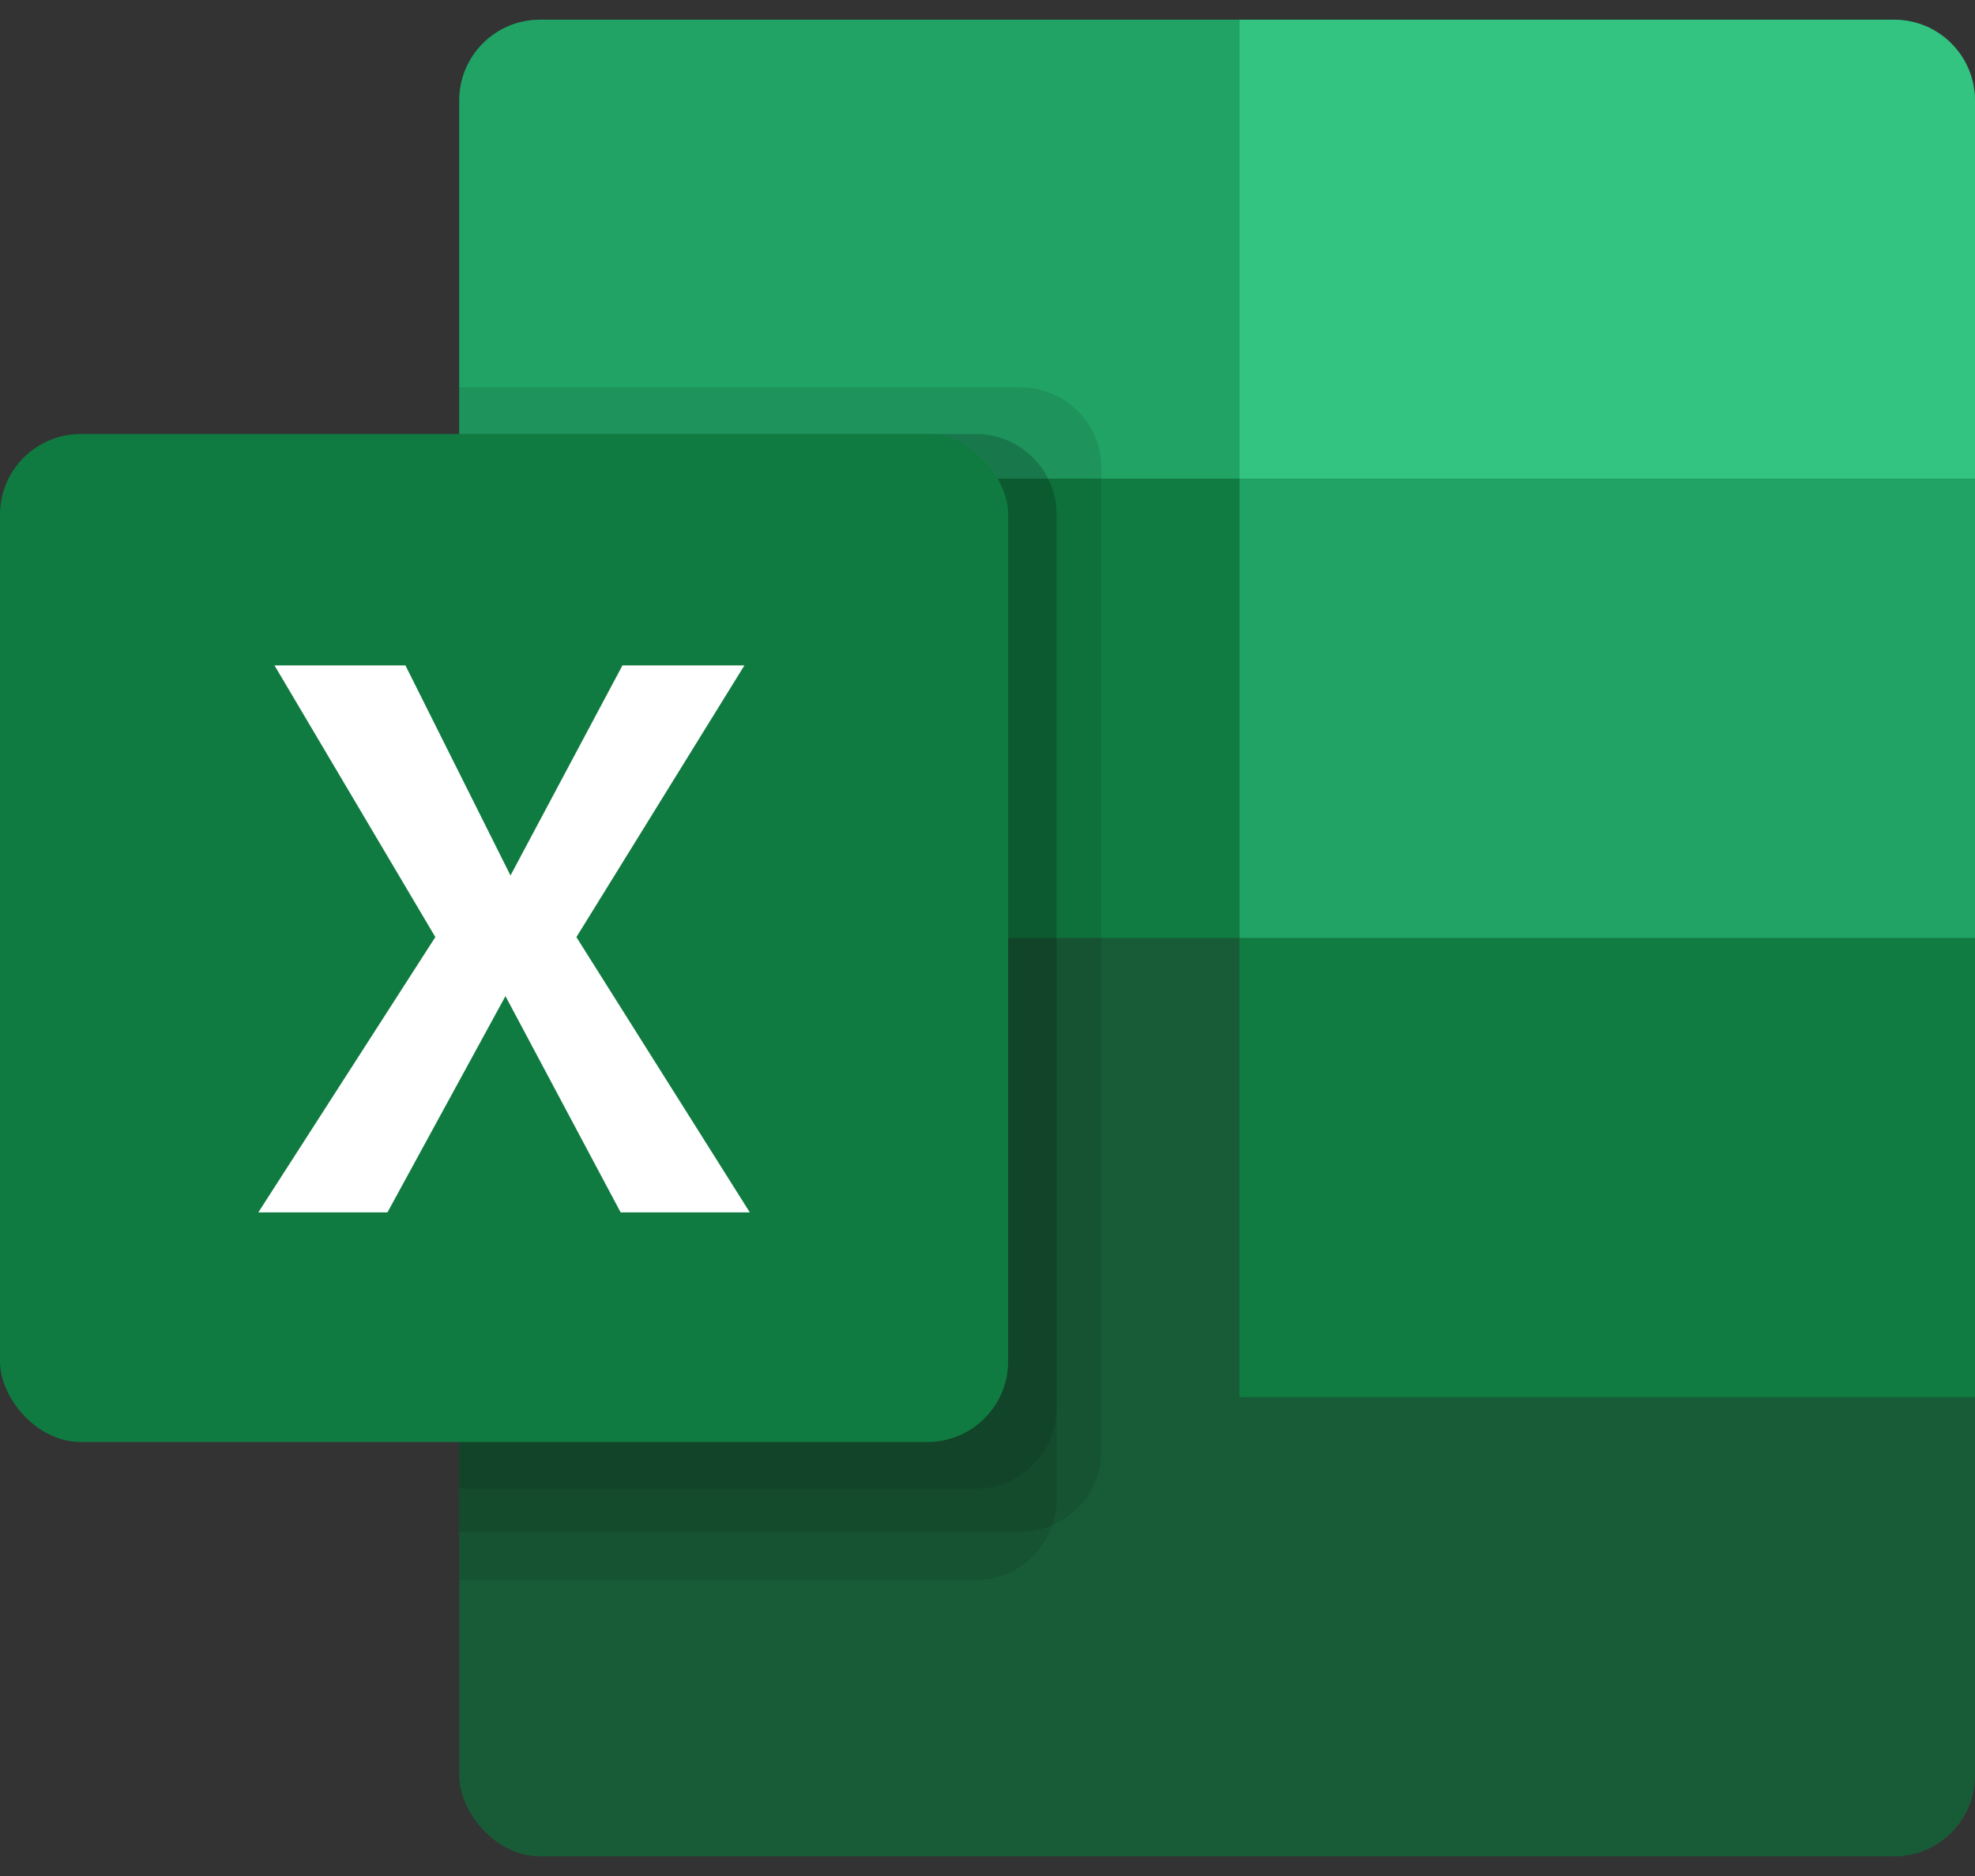
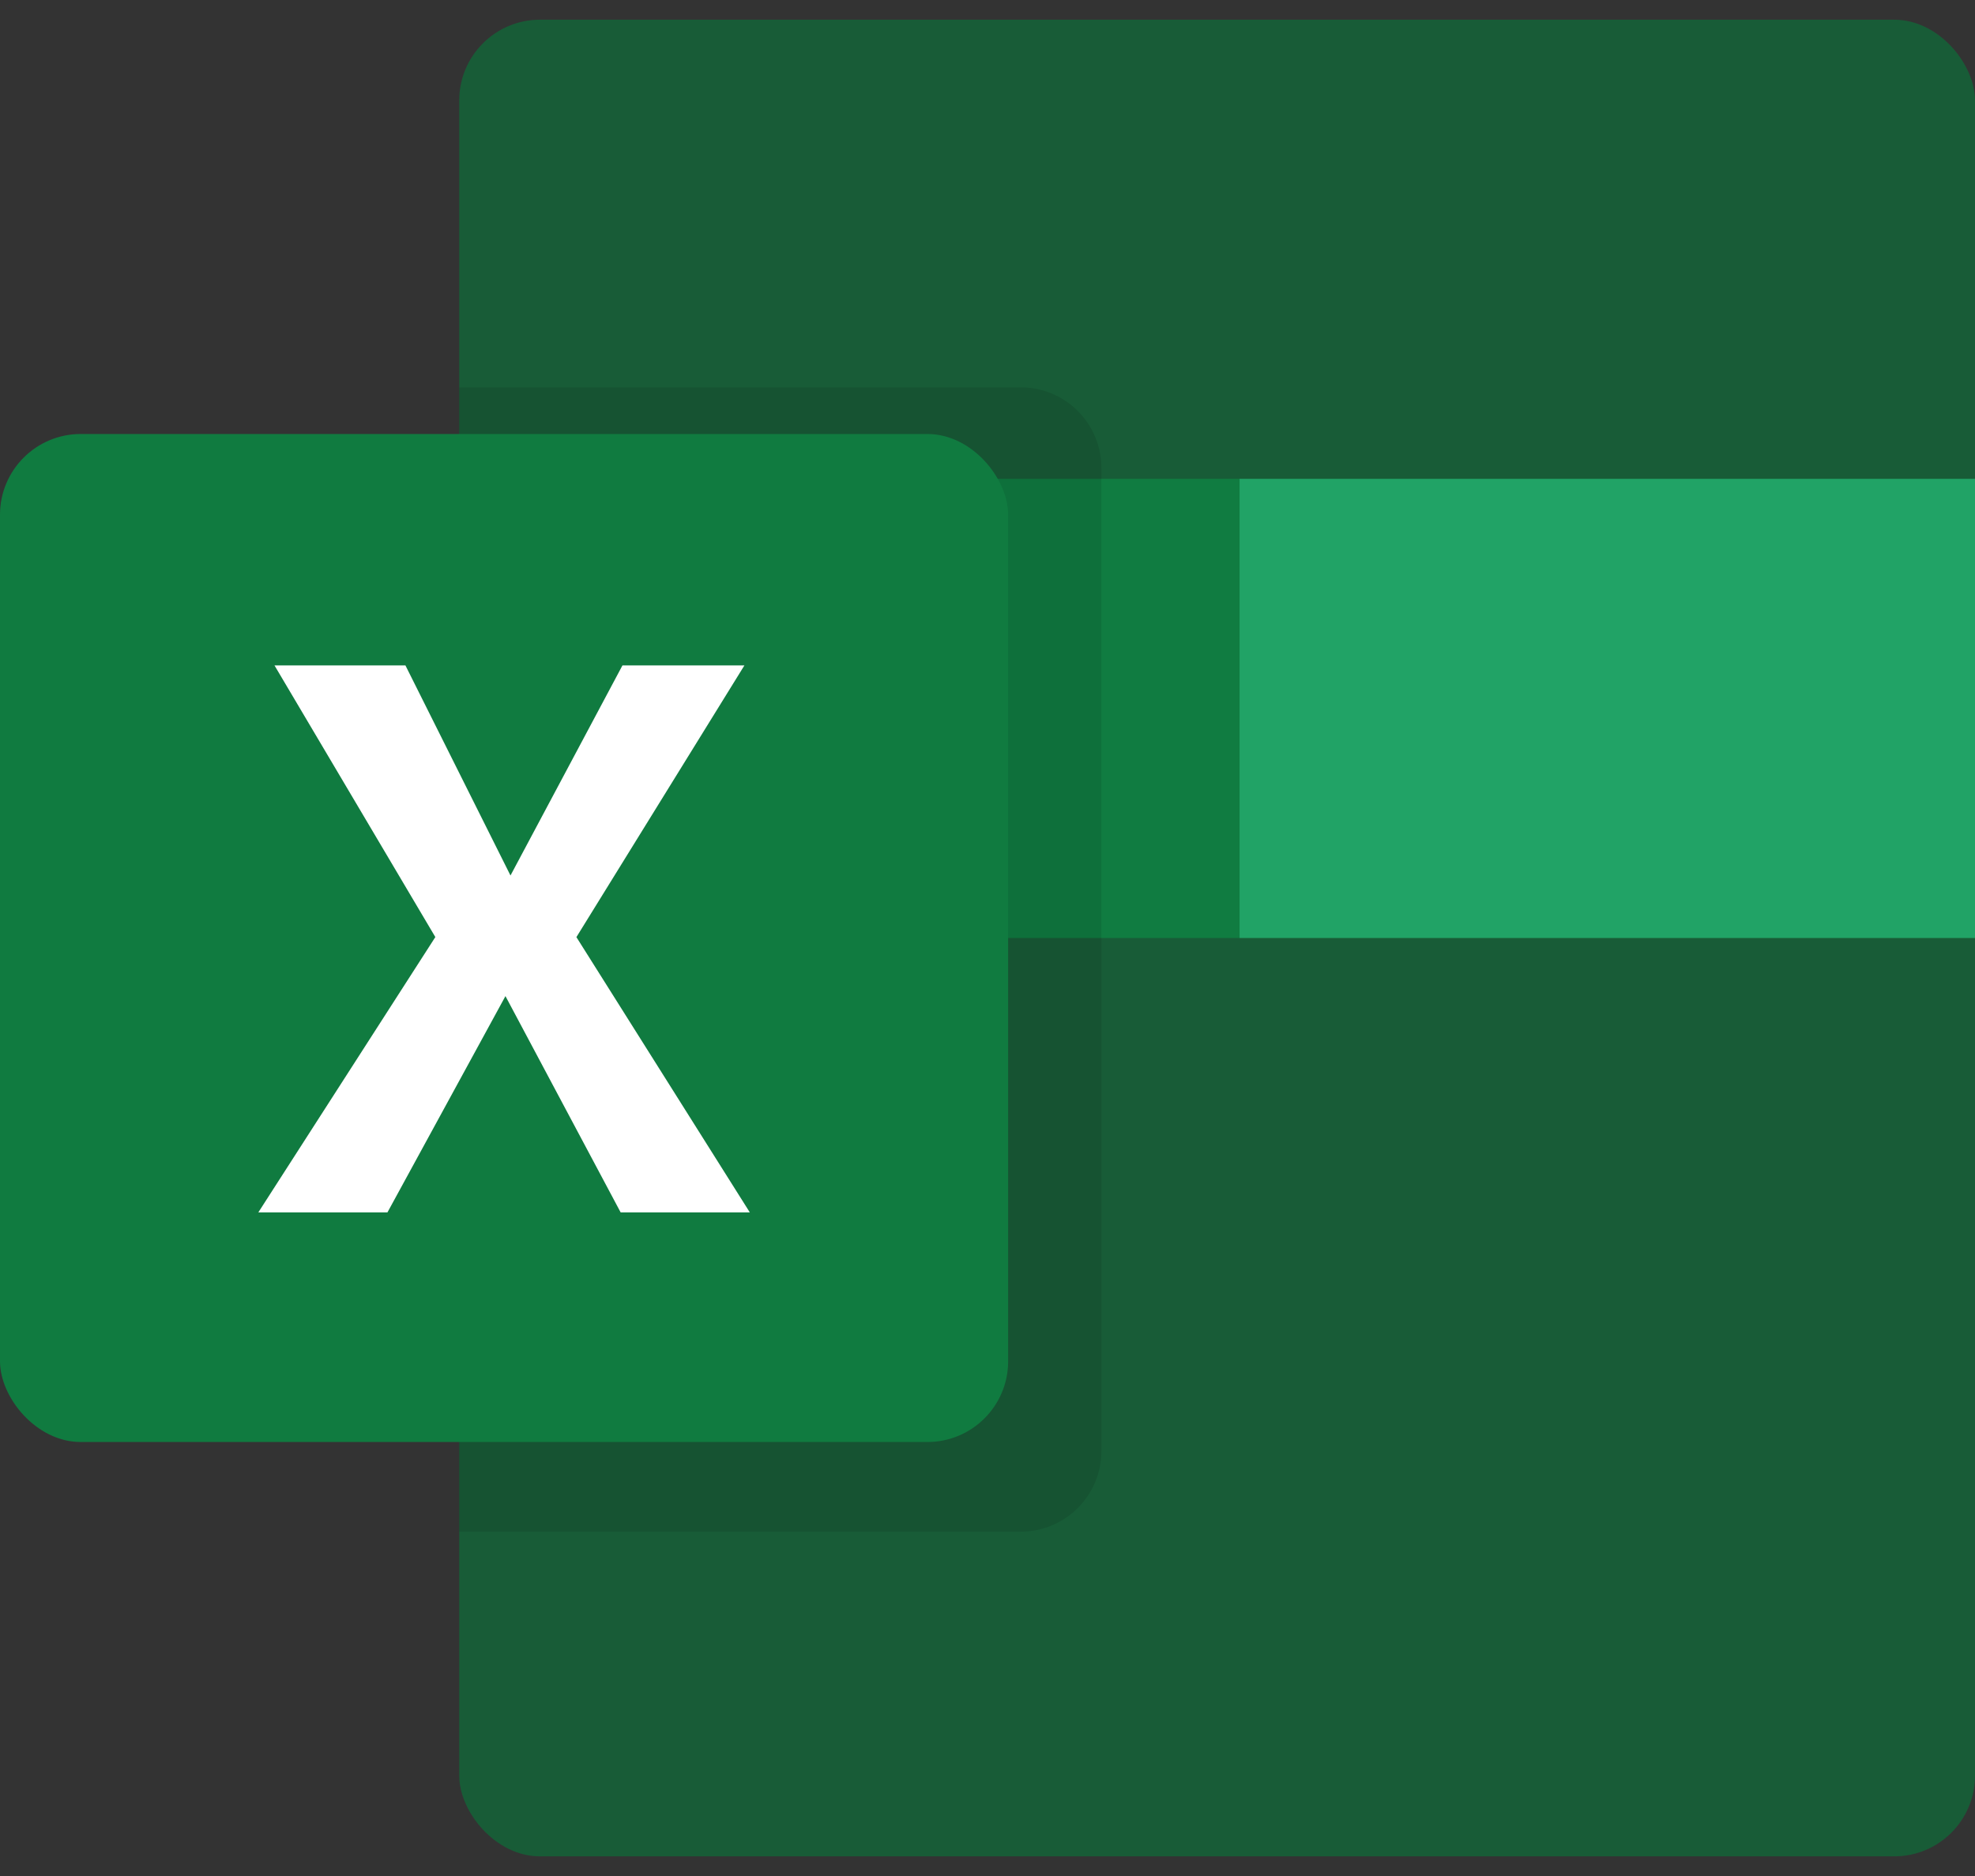
<svg xmlns="http://www.w3.org/2000/svg" width="40" height="38" viewBox="0 0 40 38" fill="none">
  <rect x="0" y="0" width="40" height="38" fill="#333333" stroke="none" />
  <rect x="9.301" y="0.399" width="30.699" height="37.203" rx="1.635" fill="#185C37" />
-   <path d="M9.301 2.034C9.301 1.131 10.033 0.399 10.935 0.399H25.104V9.699H9.301V2.034Z" fill="#21A366" />
  <rect x="9.301" y="9.699" width="15.804" height="9.301" fill="#107C41" />
-   <path d="M25.105 0.399H38.365C39.268 0.399 40 1.131 40 2.034V9.699H25.105V0.399Z" fill="#33C481" />
-   <path d="M25.105 19H40V28.301H25.105V19Z" fill="#107C41" />
  <path d="M25.105 9.699H40V19H25.105V9.699Z" fill="#21A366" />
  <path opacity="0.1" fill-rule="evenodd" clip-rule="evenodd" d="M9.301 31.025H20.672C21.575 31.025 22.307 30.293 22.307 29.39V9.481C22.307 8.578 21.575 7.846 20.672 7.846H9.301V31.025Z" fill="black" />
-   <path opacity="0.1" fill-rule="evenodd" clip-rule="evenodd" d="M19.764 32.006H9.301V8.791H19.764C20.667 8.791 21.399 9.523 21.399 10.426V30.371C21.399 31.274 20.667 32.006 19.764 32.006Z" fill="black" />
-   <path opacity="0.1" fill-rule="evenodd" clip-rule="evenodd" d="M9.301 30.153H19.764C20.667 30.153 21.399 29.422 21.399 28.518V10.426C21.399 9.523 20.667 8.791 19.764 8.791H9.301V30.153Z" fill="black" />
  <rect y="8.791" width="20.418" height="20.418" rx="1.635" fill="#107B40" />
  <path fill-rule="evenodd" clip-rule="evenodd" d="M8.211 13.478H5.559L8.817 18.981L5.232 24.558H7.847L10.237 20.177L12.57 24.558H15.186L11.674 18.982L15.077 13.478H12.607L10.339 17.734L8.211 13.478Z" fill="white" />
</svg>